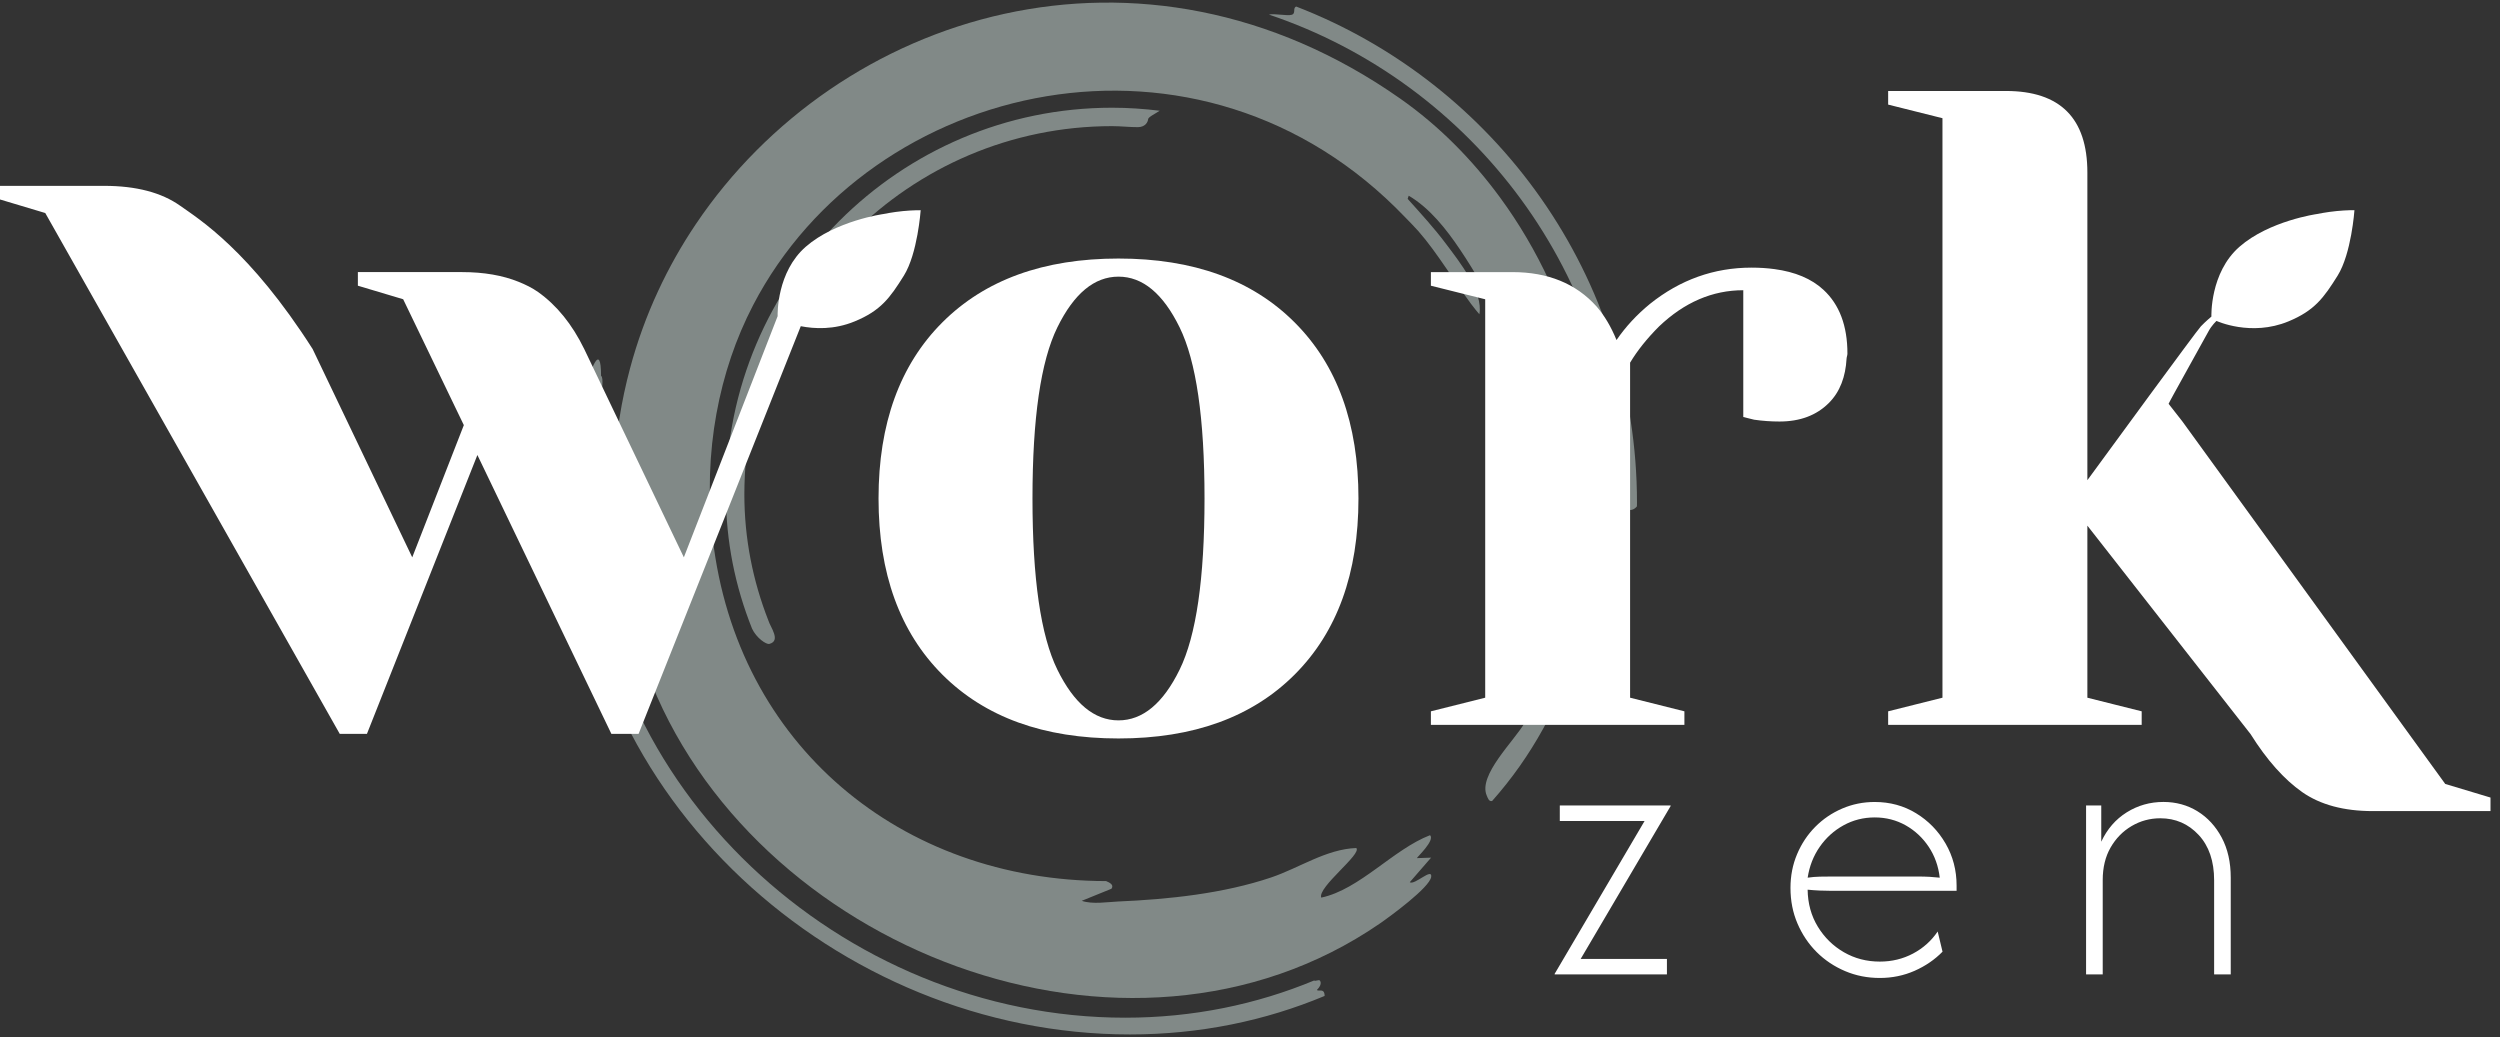
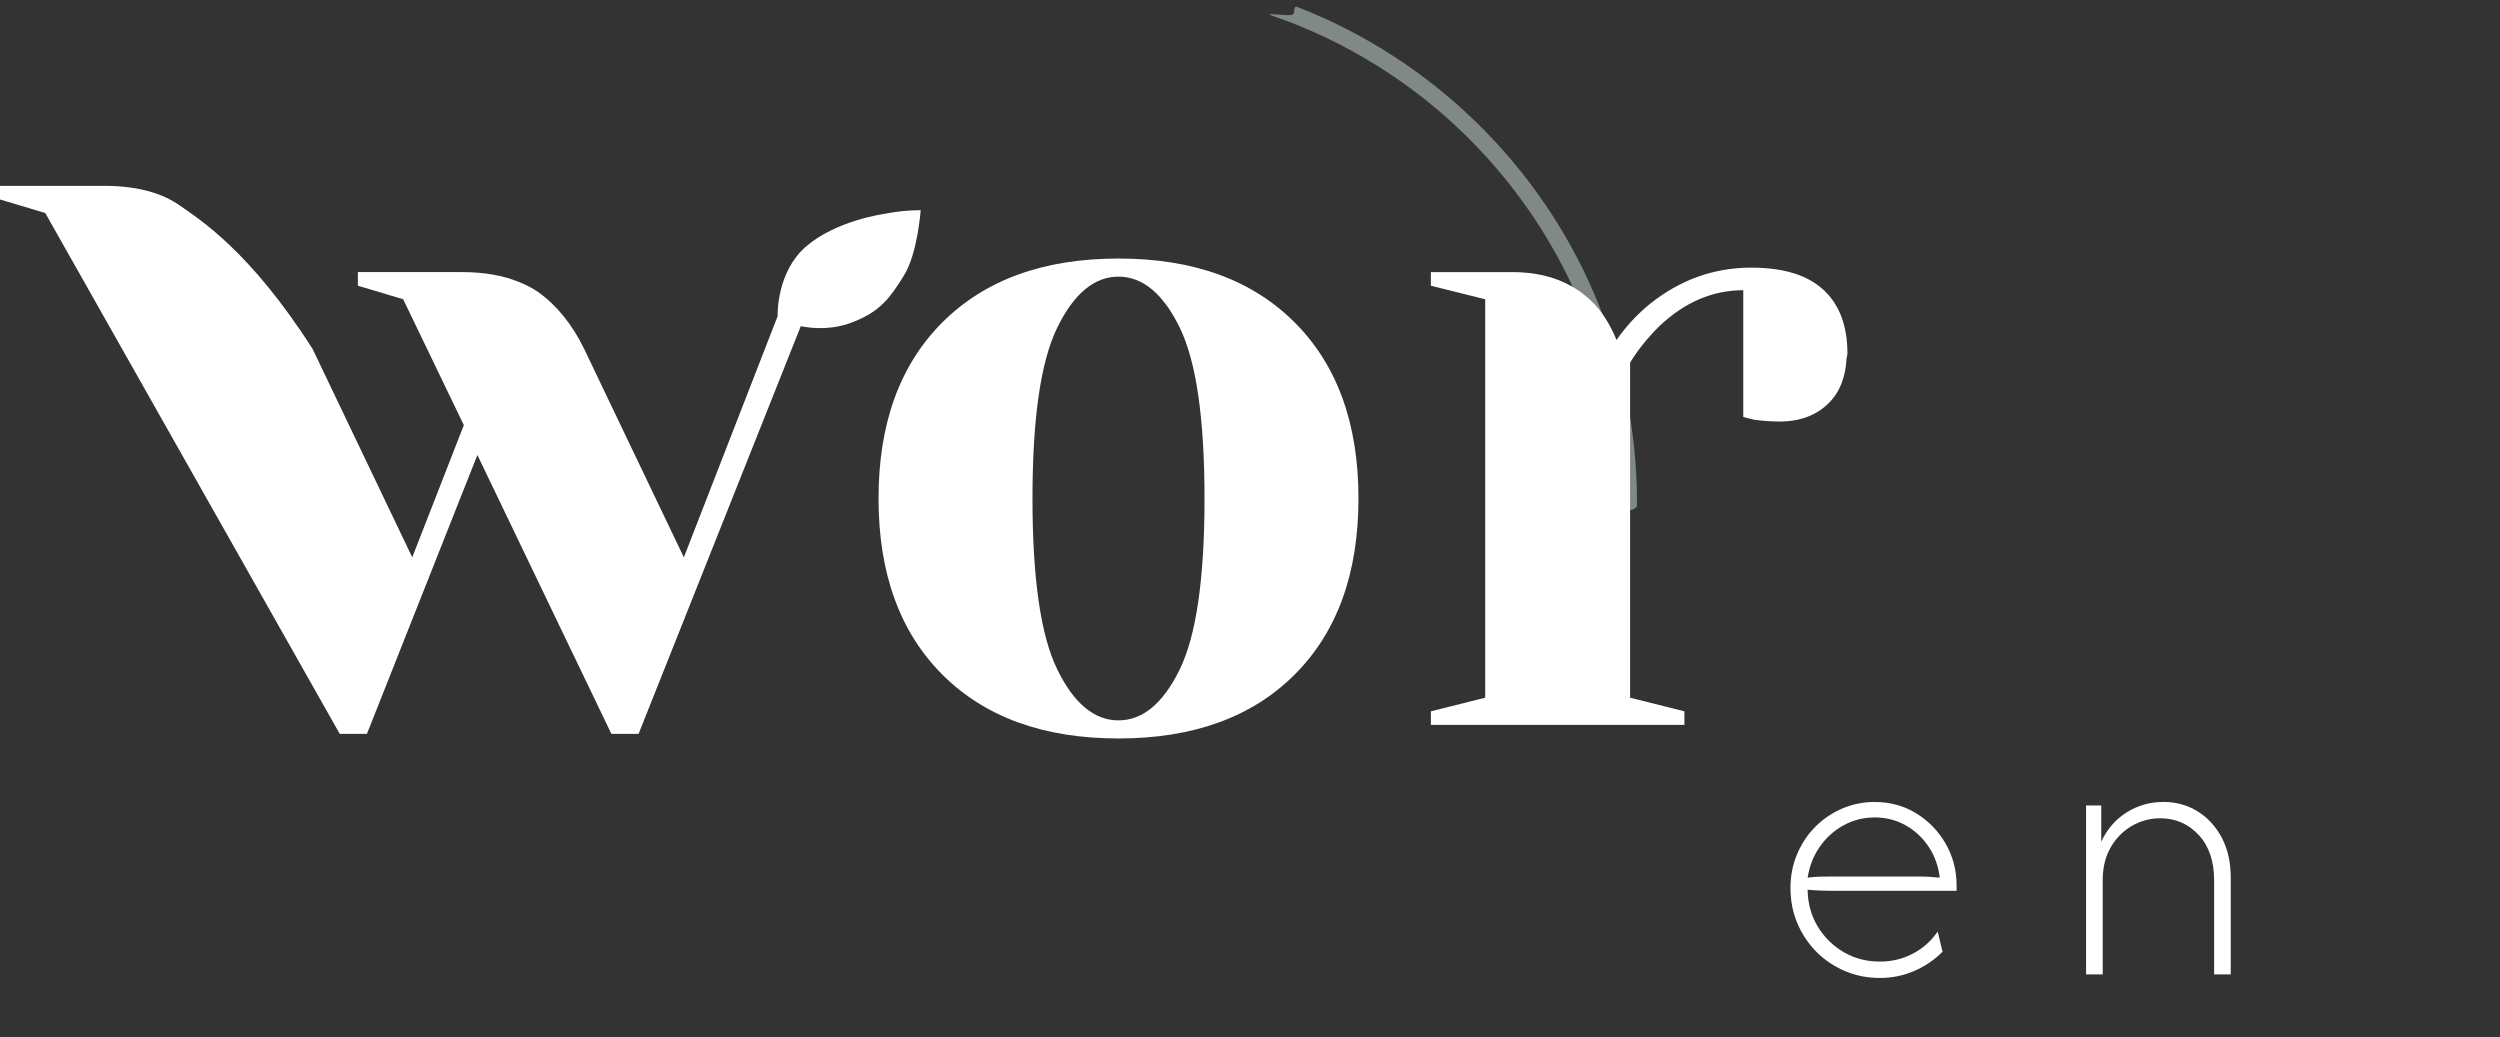
<svg xmlns="http://www.w3.org/2000/svg" width="135" height="56" viewBox="0 0 135 56" fill="none">
  <rect x="0" y="0" width="135" height="56" fill="#333333" stroke="none" />
  <g opacity="0.5">
-     <path d="M86.274 25.632C86.263 25.423 86.234 25.213 86.217 25.002C86.088 23.363 85.828 21.735 85.421 20.138C84.55 16.72 83.064 13.471 81.002 10.663C79.501 8.619 77.713 6.802 75.632 5.339C61.633 -4.498 45.265 0.672 37.567 12.116C36.797 13.261 36.115 14.469 35.531 15.731C34.914 17.063 34.408 18.453 34.022 19.895C33.556 21.637 33.26 23.447 33.173 25.318C33.012 28.806 33.535 32.481 34.921 36.234C40.458 51.234 60.874 59.232 74.497 49.88C75.055 49.496 77.203 47.925 77.284 47.353C77.358 46.826 76.382 47.82 76.127 47.64L77.279 46.313L76.513 46.339C76.511 46.289 77.501 45.383 77.224 45.1C75.241 45.861 73.425 48.03 71.347 48.472C71.137 47.906 73.567 46.109 73.238 45.793C71.612 45.854 70.169 46.866 68.647 47.381C66.053 48.257 63.087 48.566 60.361 48.682C59.841 48.704 58.994 48.846 58.412 48.645L60.018 47.993C60.179 47.772 59.896 47.651 59.729 47.579C48.639 47.561 39.789 40.223 38.488 29.087C38.209 26.702 38.306 24.454 38.686 22.347C39.069 20.231 39.741 18.262 40.671 16.473C47.027 4.251 64.845 0.203 75.875 11.729C76.112 11.977 76.354 12.212 76.586 12.475C77.135 13.1 77.608 13.78 78.078 14.461C78.578 15.185 79.309 16.31 79.886 16.97C80.109 15.759 78.78 14.097 78.085 13.169C77.45 12.32 76.72 11.527 76.013 10.738L76.07 10.567C77.205 11.234 78.102 12.377 78.833 13.463C79.684 14.728 80.405 16.01 81.005 17.31C82.248 20.002 82.944 22.775 83.095 25.634C83.244 28.473 82.858 31.399 81.906 34.42C81.691 35.103 81.2 35.684 81.327 36.44C82.838 36.004 83.328 33.453 83.6 32.071C84.006 30.002 84.183 27.806 84.159 25.634C84.144 24.267 84.065 22.907 83.861 21.601C83.832 21.415 83.633 20.775 83.9 20.599C84.254 20.531 84.479 22.609 84.526 22.901C84.668 23.765 84.754 24.69 84.815 25.634C85.102 30.142 84.435 35.331 82.343 39.016C81.783 40.001 79.802 41.859 80.285 42.963C80.348 43.105 80.399 43.294 80.574 43.254C84.854 38.441 86.632 32.009 86.274 25.632Z" fill="#CFE0DB" />
    <path d="M68.522 0.787C79.524 4.486 87.478 14.887 87.491 27.117C87.558 27.277 87.676 27.475 87.814 27.51C87.976 27.551 88.191 27.591 88.393 27.345C88.393 27.279 88.397 27.213 88.397 27.145C88.397 14.946 80.748 4.507 69.996 0.354C69.79 0.429 69.996 0.727 69.754 0.798C69.507 0.872 68.809 0.717 68.522 0.787Z" fill="#CFE0DB" />
-     <path d="M70.966 52.945C67.855 54.237 64.423 54.956 60.76 54.956C45.427 54.956 31.876 42.48 31.876 27.146C31.876 25.18 32.084 23.262 32.475 21.409C32.475 21.157 32.617 20.404 32.457 20.294C32.457 18.375 31.849 20.073 31.67 20.862C31.216 22.885 30.97 24.985 30.97 27.145C30.97 42.978 45.184 55.86 61.017 55.86C64.801 55.86 68.335 55.117 71.529 53.781C71.529 53.327 71.187 53.566 71.114 53.456C71.455 53.114 71.266 52.945 71.266 52.945C71.224 52.888 71.005 53.006 70.966 52.945Z" fill="#CFE0DB" />
-     <path d="M41.489 33.499C40.654 31.368 40.195 29.074 40.195 26.7C40.195 15.733 49.104 6.811 60.054 6.811C60.525 6.811 61.025 6.87 61.451 6.866C61.879 6.861 61.991 6.552 61.999 6.434C62.006 6.317 62.412 6.126 62.623 5.98C61.78 5.876 60.924 5.817 60.054 5.817C48.556 5.817 39.201 15.185 39.201 26.702C39.201 29.234 39.703 31.676 40.61 33.944C40.844 34.451 41.382 34.815 41.547 34.771C42.189 34.6 41.593 33.859 41.489 33.499Z" fill="#CFE0DB" />
  </g>
-   <path d="M83.951 52.619V52.587L88.808 44.333H84.229V43.495H90.214V43.526L85.357 51.781H90.014V52.617H83.951V52.619Z" fill="white" />
  <path d="M101.512 52.81C100.841 52.81 100.214 52.687 99.632 52.438C99.049 52.19 98.538 51.849 98.101 51.413C97.664 50.977 97.318 50.463 97.065 49.873C96.811 49.283 96.686 48.642 96.686 47.947C96.686 47.295 96.804 46.688 97.043 46.124C97.28 45.562 97.607 45.069 98.024 44.649C98.441 44.228 98.926 43.899 99.478 43.662C100.029 43.425 100.615 43.307 101.233 43.307C102.058 43.307 102.802 43.509 103.467 43.915C104.132 44.32 104.663 44.865 105.06 45.549C105.457 46.233 105.656 46.992 105.656 47.822V48.105H98.928C98.711 48.105 98.493 48.1 98.27 48.09C98.048 48.08 97.829 48.065 97.612 48.043C97.623 48.789 97.805 49.456 98.162 50.04C98.518 50.623 98.987 51.084 99.569 51.42C100.152 51.757 100.799 51.926 101.51 51.926C102.161 51.926 102.758 51.781 103.304 51.492C103.849 51.203 104.294 50.805 104.634 50.301L104.897 51.391C104.474 51.823 103.971 52.166 103.388 52.424C102.809 52.679 102.183 52.81 101.512 52.81ZM97.614 47.394C97.831 47.363 98.05 47.344 98.272 47.339C98.494 47.333 98.713 47.332 98.93 47.332H103.524C103.781 47.332 104.006 47.337 104.197 47.348C104.388 47.359 104.57 47.374 104.746 47.394C104.674 46.773 104.476 46.218 104.151 45.729C103.825 45.24 103.41 44.853 102.907 44.568C102.401 44.285 101.844 44.141 101.236 44.141C100.628 44.141 100.066 44.283 99.549 44.568C99.033 44.853 98.606 45.239 98.265 45.729C97.925 46.22 97.708 46.775 97.614 47.394Z" fill="white" />
  <path d="M112.648 52.618V43.495H113.468V45.452C113.787 44.768 114.247 44.239 114.844 43.866C115.441 43.493 116.103 43.305 116.825 43.305C117.505 43.305 118.119 43.474 118.666 43.81C119.212 44.147 119.648 44.621 119.973 45.231C120.298 45.841 120.46 46.562 120.46 47.392V52.617H119.563V47.535C119.563 46.505 119.286 45.689 118.729 45.088C118.172 44.489 117.481 44.187 116.656 44.187C116.099 44.187 115.583 44.327 115.109 44.606C114.634 44.886 114.256 45.272 113.971 45.768C113.688 46.262 113.547 46.846 113.547 47.519V52.617H112.648V52.618Z" fill="white" />
  <path d="M60.398 13.961C56.355 13.961 53.187 15.11 50.888 17.408C48.591 19.705 47.441 22.877 47.441 26.918C47.441 30.961 48.59 34.131 50.888 36.43C53.187 38.727 56.357 39.877 60.398 39.877C64.439 39.877 67.611 38.727 69.908 36.43C72.209 34.131 73.357 30.961 73.357 26.918C73.357 22.877 72.209 19.705 69.908 17.408C67.611 15.11 64.441 13.961 60.398 13.961ZM63.699 36.162C62.804 37.988 61.703 38.9 60.398 38.9C59.093 38.9 57.995 37.988 57.098 36.162C56.201 34.335 55.754 31.255 55.754 26.918C55.754 22.585 56.201 19.503 57.098 17.677C57.995 15.85 59.095 14.939 60.398 14.939C61.703 14.939 62.802 15.85 63.699 17.677C64.595 19.503 65.044 22.583 65.044 26.918C65.044 31.255 64.595 34.335 63.699 36.162Z" fill="white" />
  <path d="M95.817 14.531C95.433 14.479 95.021 14.452 94.58 14.452C92.559 14.452 90.732 15.104 89.102 16.407C88.386 16.993 87.783 17.645 87.292 18.362C86.998 17.645 86.642 17.041 86.217 16.552C85.109 15.315 83.593 14.694 81.671 14.694H77.268V15.429L80.201 16.161V37.676L77.268 38.411V39.142H90.958V38.411L88.025 37.676V19.584C88.417 18.932 88.937 18.279 89.589 17.627C90.958 16.324 92.474 15.672 94.137 15.672V22.519L94.724 22.664C95.181 22.73 95.635 22.762 96.093 22.762C97.201 22.762 98.09 22.429 98.757 21.762C99.366 21.154 99.66 20.338 99.715 19.366C99.72 19.27 99.761 19.197 99.761 19.095C99.761 17.594 99.329 16.445 98.465 15.648C97.822 15.053 96.938 14.681 95.817 14.531Z" fill="white" />
-   <path d="M132.043 42.333L117.852 22.762L117.104 21.806C117.117 21.736 119.107 18.18 119.256 17.897C119.434 17.561 119.692 17.33 119.692 17.33C119.692 17.33 121.553 18.193 123.576 17.355C124.986 16.773 125.486 16.078 126.232 14.884C126.978 13.689 127.14 11.35 127.14 11.35C127.14 11.35 126.745 11.342 126.19 11.396C125.636 11.449 125.118 11.557 125.118 11.557C125.118 11.557 122.542 11.918 120.934 13.323C119.324 14.729 119.416 17.096 119.416 17.096C119.416 17.096 119.105 17.354 118.848 17.622C118.617 17.863 113.749 24.518 112.718 25.93V9.316C112.718 6.383 111.251 4.913 108.318 4.913H101.96V5.648L104.893 6.383V12.647V24.408V37.676L101.96 38.411V39.142H108.592H110.474H111.637H114.227H115.651V38.411L114.125 38.029L112.718 37.676V29.419V28.385L121.531 39.642C122.411 41.044 123.341 42.088 124.319 42.774C125.297 43.457 126.568 43.799 128.132 43.799H134.487V43.068L132.043 42.333Z" fill="white" />
  <path d="M48.808 14.886C49.554 13.691 49.716 11.352 49.716 11.352C49.716 11.352 49.321 11.345 48.766 11.398C48.213 11.451 47.694 11.559 47.694 11.559C47.694 11.559 45.118 11.92 43.51 13.325C41.948 14.689 41.988 16.942 41.992 17.074L36.928 30.096L33.498 22.927L31.549 18.849C30.896 17.512 30.066 16.486 29.055 15.768C28.743 15.547 28.384 15.371 28.006 15.218C27.155 14.875 26.142 14.693 24.948 14.693H19.325V15.428L21.771 16.159L24.402 21.619L25.047 22.957L22.261 30.096L21.732 28.99L16.883 18.849C13.477 13.509 10.743 11.83 9.73 11.111C8.72 10.395 7.351 10.036 5.623 10.036H0V10.771L2.444 11.503L18.347 39.63H19.814L20.227 38.588L25.779 24.57L29.985 33.325L33.015 39.63H34.483L43.242 17.615C43.975 17.758 45.032 17.819 46.153 17.355C47.564 16.775 48.062 16.08 48.808 14.886Z" fill="white" />
</svg>